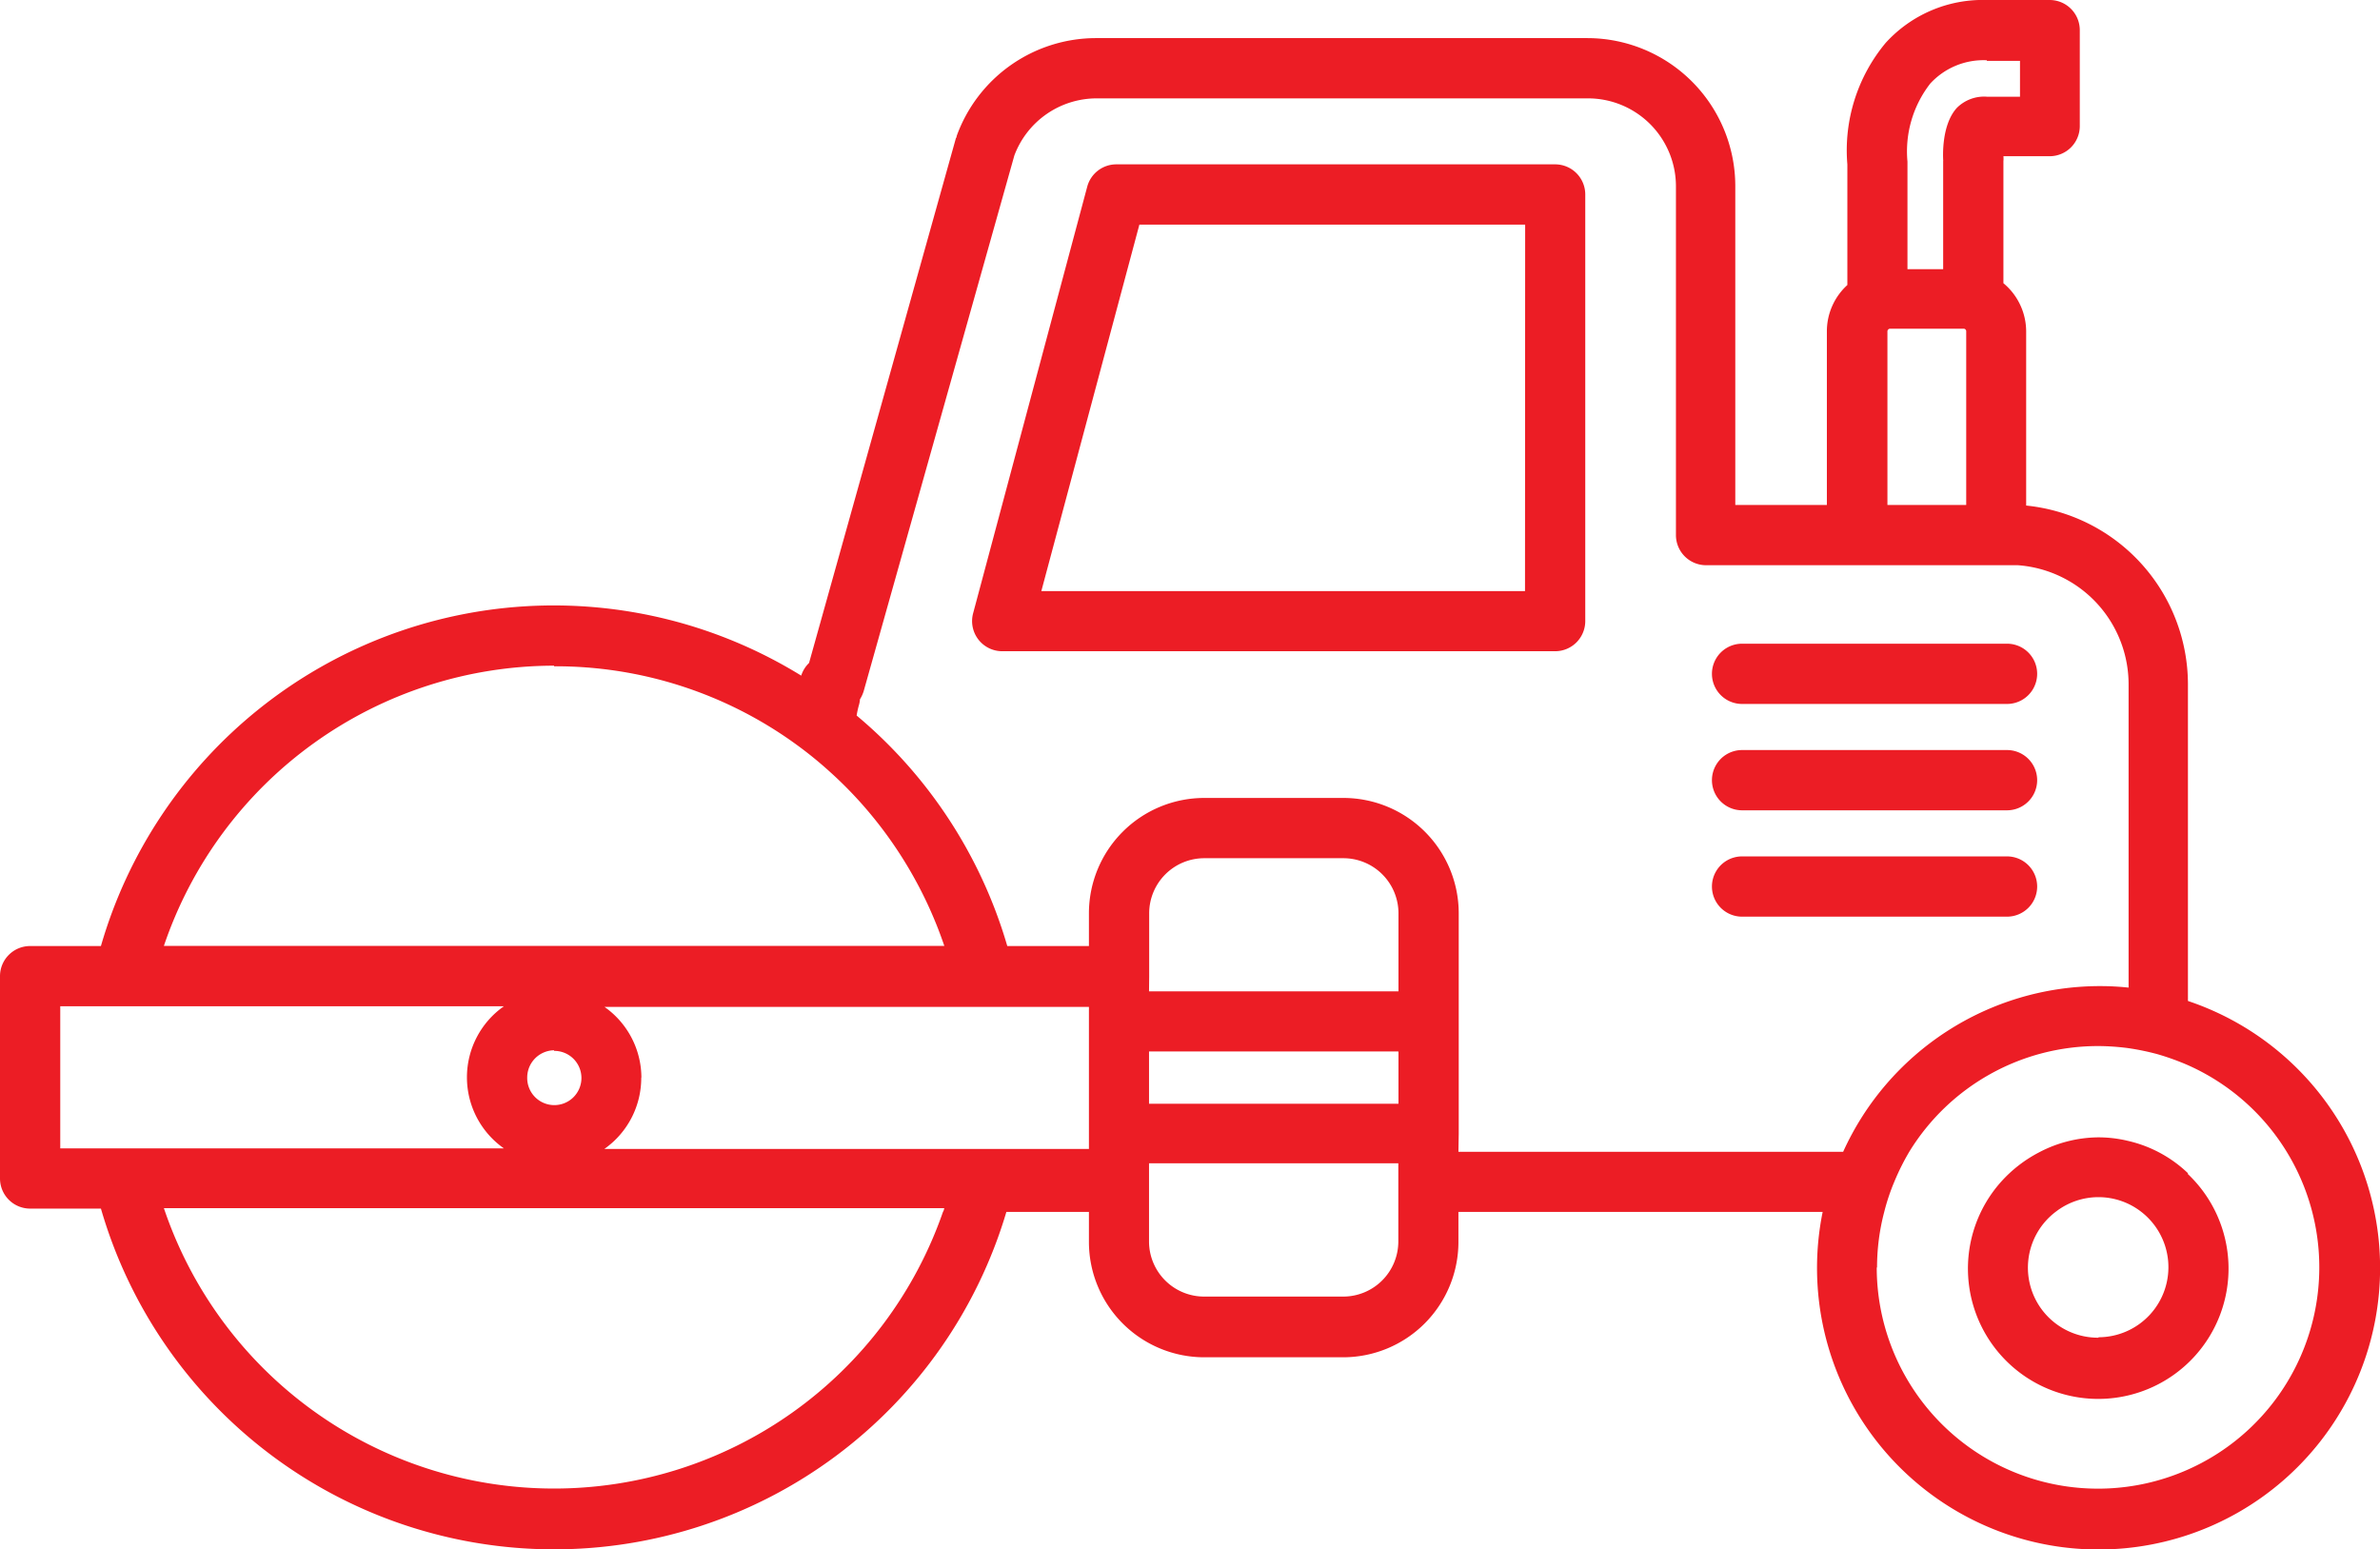
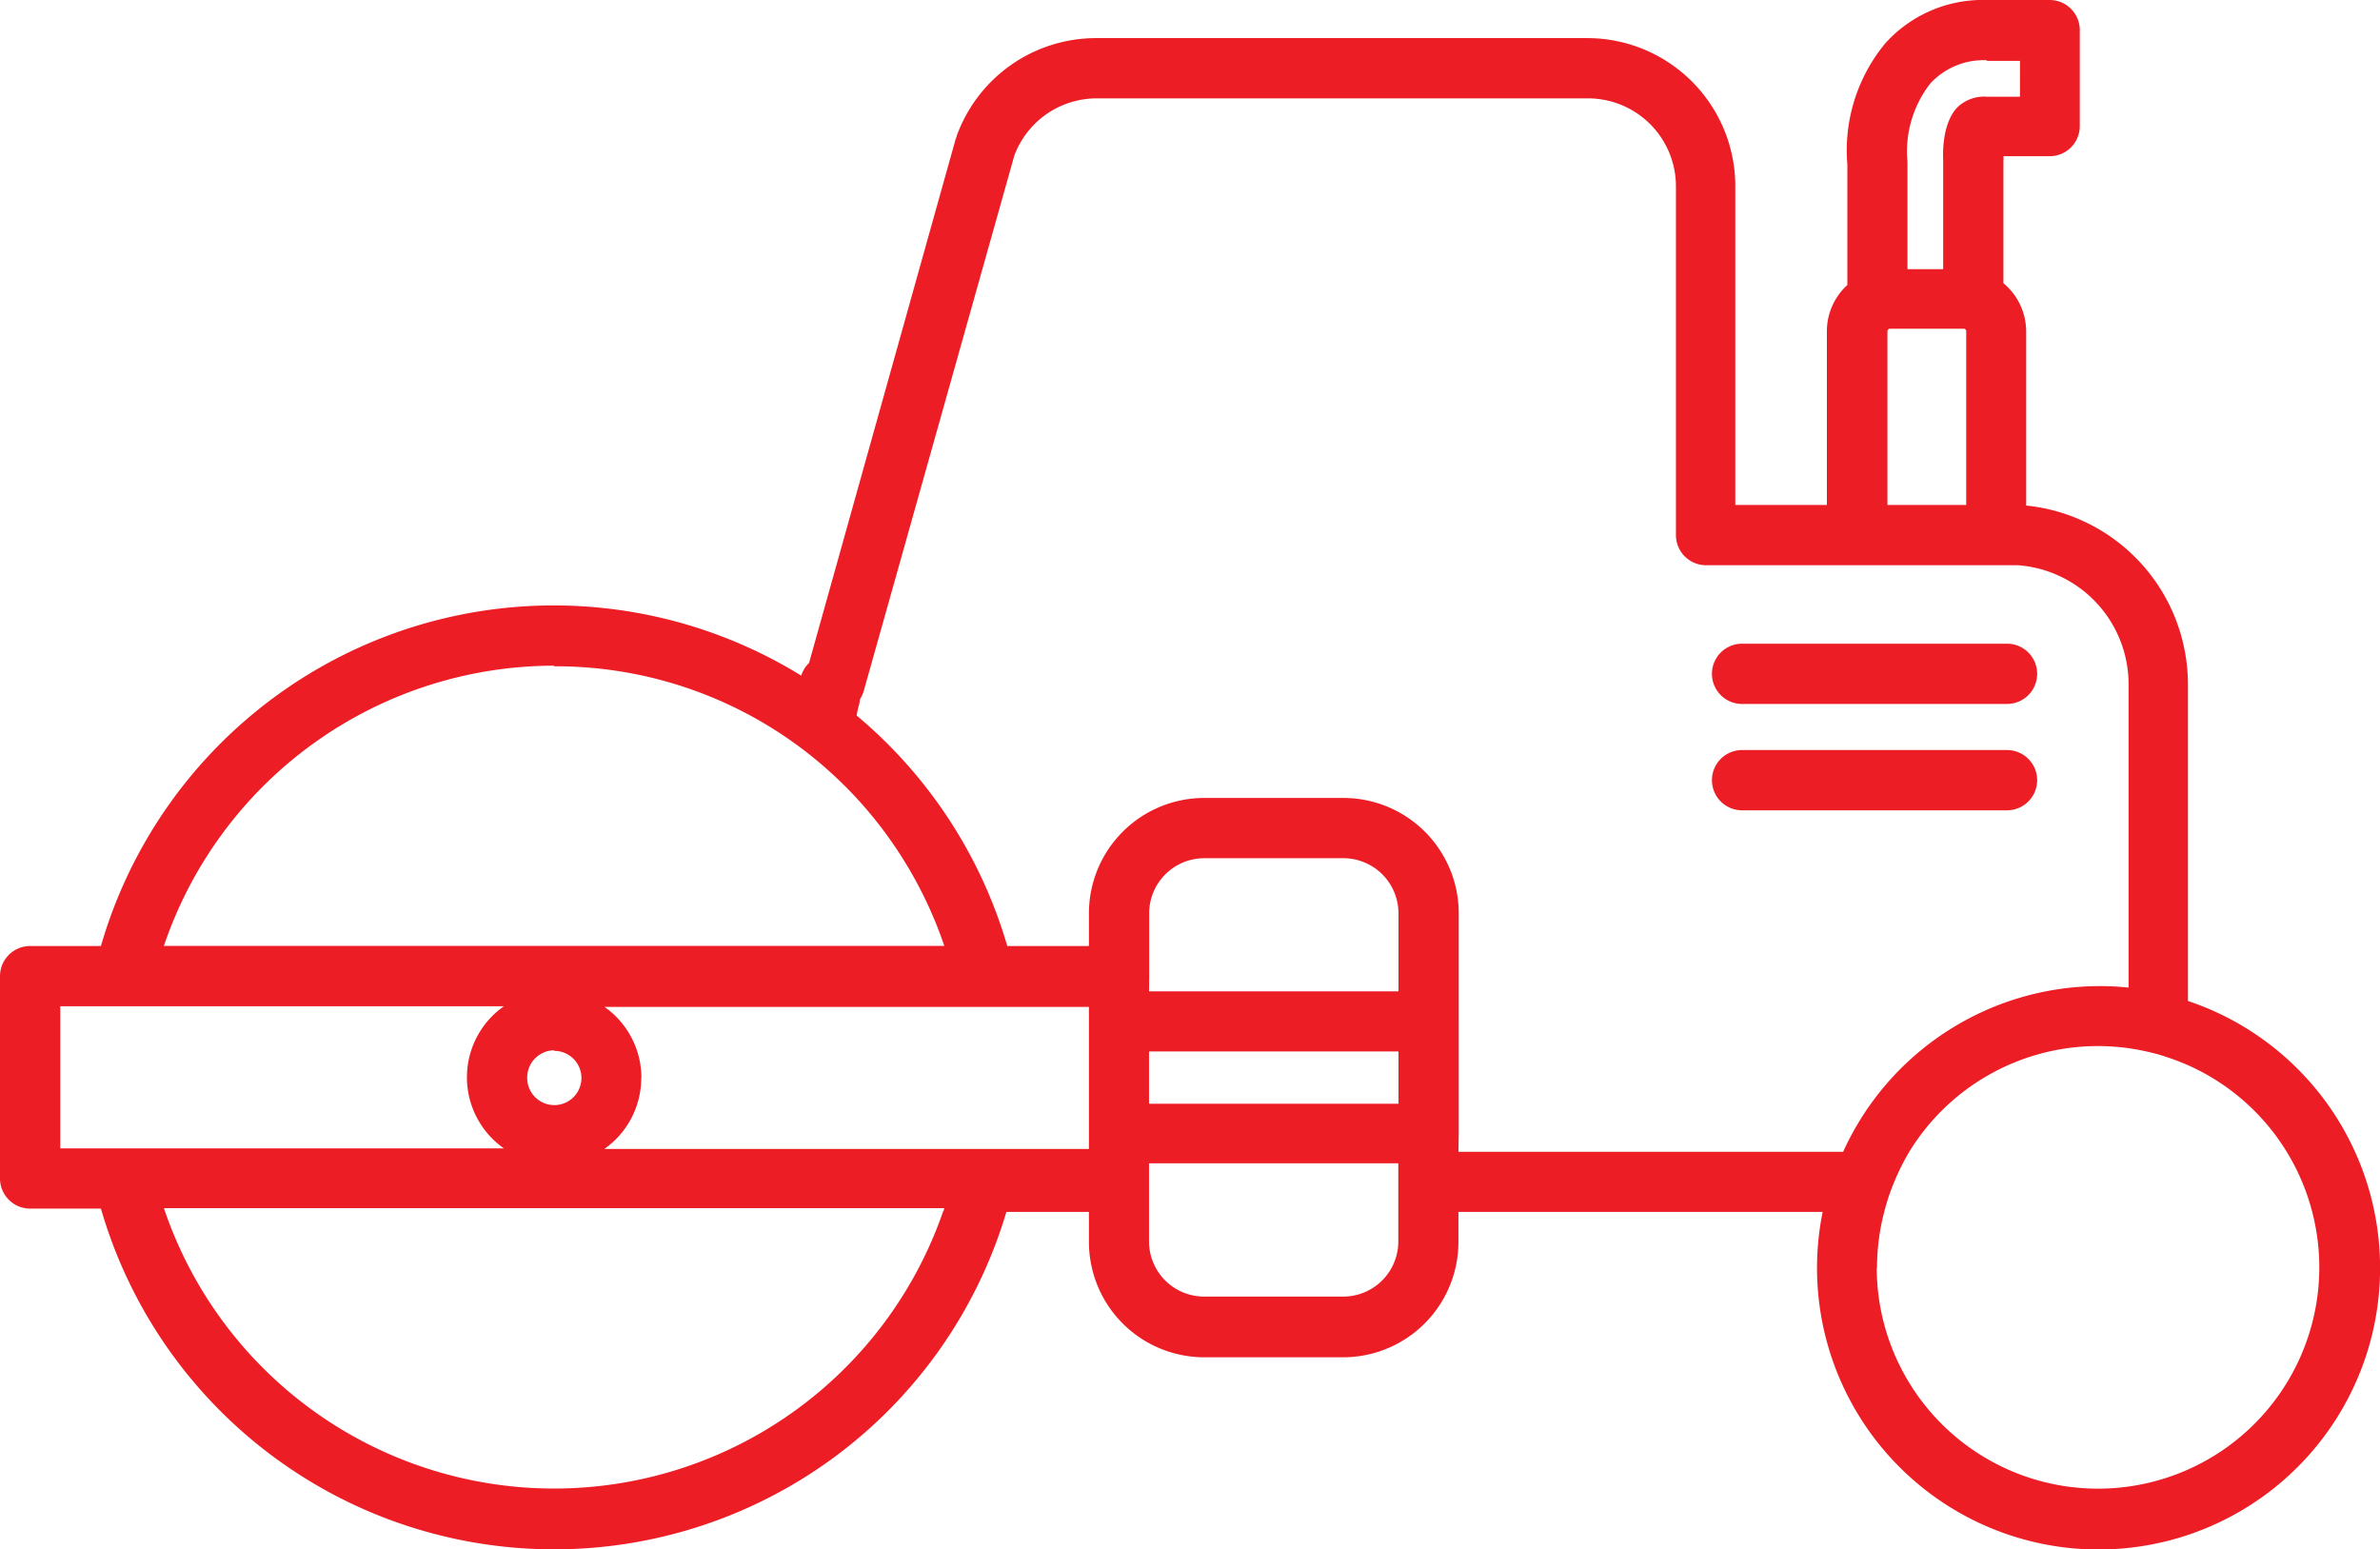
<svg xmlns="http://www.w3.org/2000/svg" id="Layer_1" data-name="Layer 1" viewBox="0 0 158 102.83">
  <defs>
    <style>.cls-1{fill:#ec1d25;}</style>
  </defs>
-   <path class="cls-1" d="M116.24,34.49H87.1A2,2,0,0,0,85.17,36L77.6,64.3a2,2,0,0,0,1.93,2.51h36.71a2,2,0,0,0,2-2V36.49A2,2,0,0,0,116.24,34.49Zm-2,28.33H82.13l6.51-24.33h25.61Z" transform="translate(-13 -23.58)" />
  <path class="cls-1" d="M128.65,70.31h17.59a2,2,0,1,0,0-4H128.65a2,2,0,1,0,0,4Z" transform="translate(-13 -23.58)" />
  <path class="cls-1" d="M128.65,77.37h17.59a2,2,0,1,0,0-4H128.65a2,2,0,1,0,0,4Z" transform="translate(-13 -23.58)" />
-   <path class="cls-1" d="M148.24,82.43a2,2,0,0,0-2-2H128.65a2,2,0,1,0,0,4h17.59A2,2,0,0,0,148.24,82.43Z" transform="translate(-13 -23.58)" />
  <path class="cls-1" d="M158.25,90V69a11.94,11.94,0,0,0-10.74-11.86V45.57A4.17,4.17,0,0,0,146,42.38v-8.1a1.82,1.82,0,0,0,0-.33h3.07a2,2,0,0,0,2-2V25.58a2,2,0,0,0-2-2h-4.19a8.71,8.71,0,0,0-6.7,2.85,11.14,11.14,0,0,0-2.54,8.07v8a4.15,4.15,0,0,0-1.36,3.07V57.1H128.2V35.94a9.83,9.83,0,0,0-9.82-9.83H85.75a9.84,9.84,0,0,0-9.24,6.5s0,.09-.05.14L66.71,67.59a2,2,0,0,0-.52.84A31.29,31.29,0,0,0,19.7,86.38H15a2,2,0,0,0-2,2v13.43a2,2,0,0,0,2,2h4.7a31.32,31.32,0,0,0,60.11.22h5.48v2a7.66,7.66,0,0,0,7.65,7.65h9.23a7.66,7.66,0,0,0,7.65-7.65v-2H134a18.69,18.69,0,1,0,24.26-14Zm-20.64,17.72a14.55,14.55,0,0,1,.48-3.7,13.81,13.81,0,0,1,.67-2,15.59,15.59,0,0,1,1-2,14.7,14.7,0,0,1,12.52-7,15.7,15.7,0,0,1,1.95.13,16.48,16.48,0,0,1,2,.41,16.82,16.82,0,0,1,2,.72,14.69,14.69,0,1,1-20.64,13.44ZM105.83,104v2a3.66,3.66,0,0,1-3.66,3.65H92.94A3.66,3.66,0,0,1,89.28,106V100.8h16.55V104Zm-30.22,0a27.33,27.33,0,0,1-51.73-.22H75.69C75.66,103.88,75.64,104,75.61,104ZM17,99.81V90.38H46.45a5.76,5.76,0,0,0,0,9.43H17Zm32.79-32A27.16,27.16,0,0,1,65.86,73a26.16,26.16,0,0,1,2.24,1.82,27,27,0,0,1,2,2,27.53,27.53,0,0,1,5.59,9.55H23.88A27.37,27.37,0,0,1,49.78,67.77Zm0,25.53A1.8,1.8,0,1,1,48,95.1,1.81,1.81,0,0,1,49.78,93.3Zm5.79,1.8a5.76,5.76,0,0,0-2.45-4.72H85.29v9.43H53.12A5.76,5.76,0,0,0,55.57,95.1Zm33.71-6.72V84.2a3.66,3.66,0,0,1,3.66-3.65h9.23a3.66,3.66,0,0,1,3.66,3.65v5.19H89.28Zm16.55,5v3.43H89.28V93.38h16.55Zm4,5.42V84.2a7.66,7.66,0,0,0-7.65-7.65H92.94a7.66,7.66,0,0,0-7.65,7.65v2.18H79.87a31.39,31.39,0,0,0-10-15.3,5.67,5.67,0,0,1,.15-.69,1.78,1.78,0,0,0,.07-.39,2.27,2.27,0,0,0,.25-.55l10-35.55a5.84,5.84,0,0,1,5.46-3.79h32.63a5.84,5.84,0,0,1,5.83,5.83V59.1a2,2,0,0,0,2,2h20.12l.57,0a7.93,7.93,0,0,1,7.36,7.9V89.14a17.93,17.93,0,0,0-1.95-.1,18.72,18.72,0,0,0-17,11H109.82Zm35.07-71.22h2.19V30h-2.19a2.56,2.56,0,0,0-2,.74c-1.06,1.16-.91,3.36-.91,3.45a.28.28,0,0,1,0,.09h0v7.17h-2.37v-7s0-.09,0-.14a7.34,7.34,0,0,1,1.51-5.18A4.8,4.8,0,0,1,144.89,27.58Zm-6.61,27.54V45.57a.18.18,0,0,1,.17-.17h4.9a.17.17,0,0,1,.16.17V57.1h-5.23Z" transform="translate(-13 -23.58)" />
-   <path class="cls-1" d="M158.25,101.46a8.5,8.5,0,0,0-4-2.15,8.39,8.39,0,0,0-1.95-.23,8.56,8.56,0,0,0-3.94,1,8.88,8.88,0,0,0-2.56,2,8.65,8.65,0,1,0,12.44-.57Zm-5.94,10.92A4.65,4.65,0,0,1,149.5,104a4.63,4.63,0,0,1,5.62,0,4.65,4.65,0,0,1-2.81,8.35Z" transform="translate(-13 -23.58)" />
</svg>